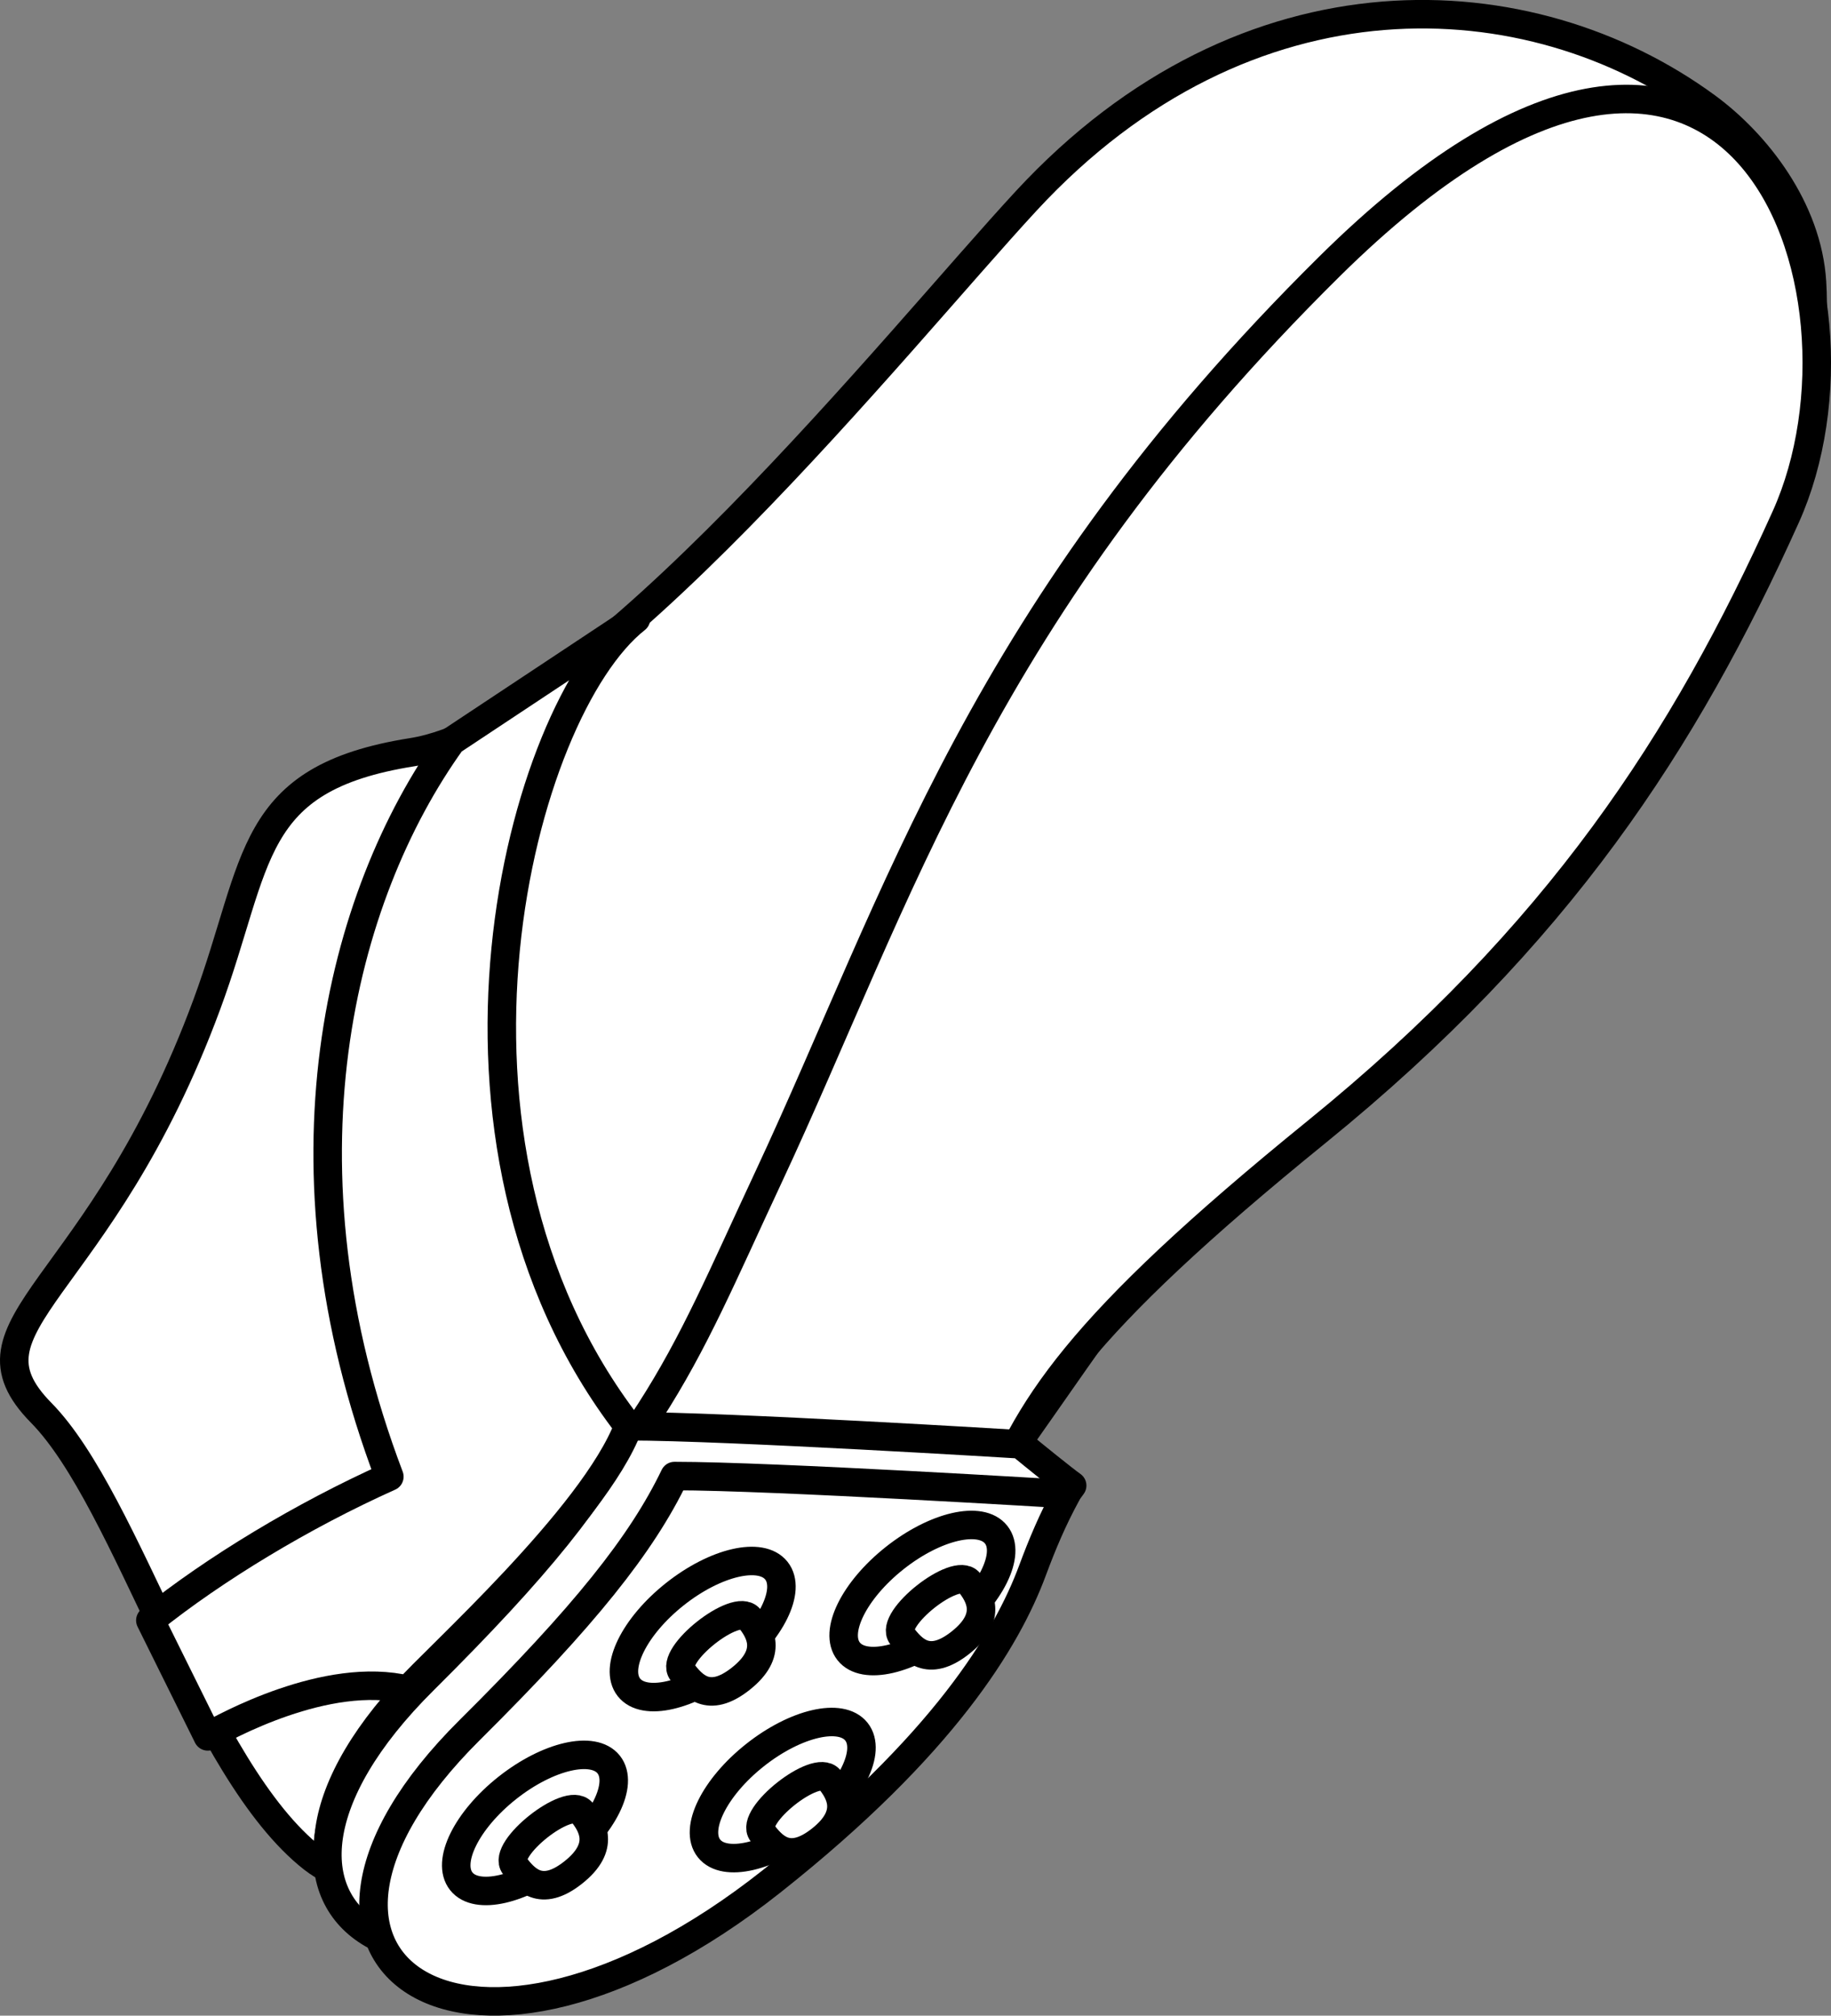
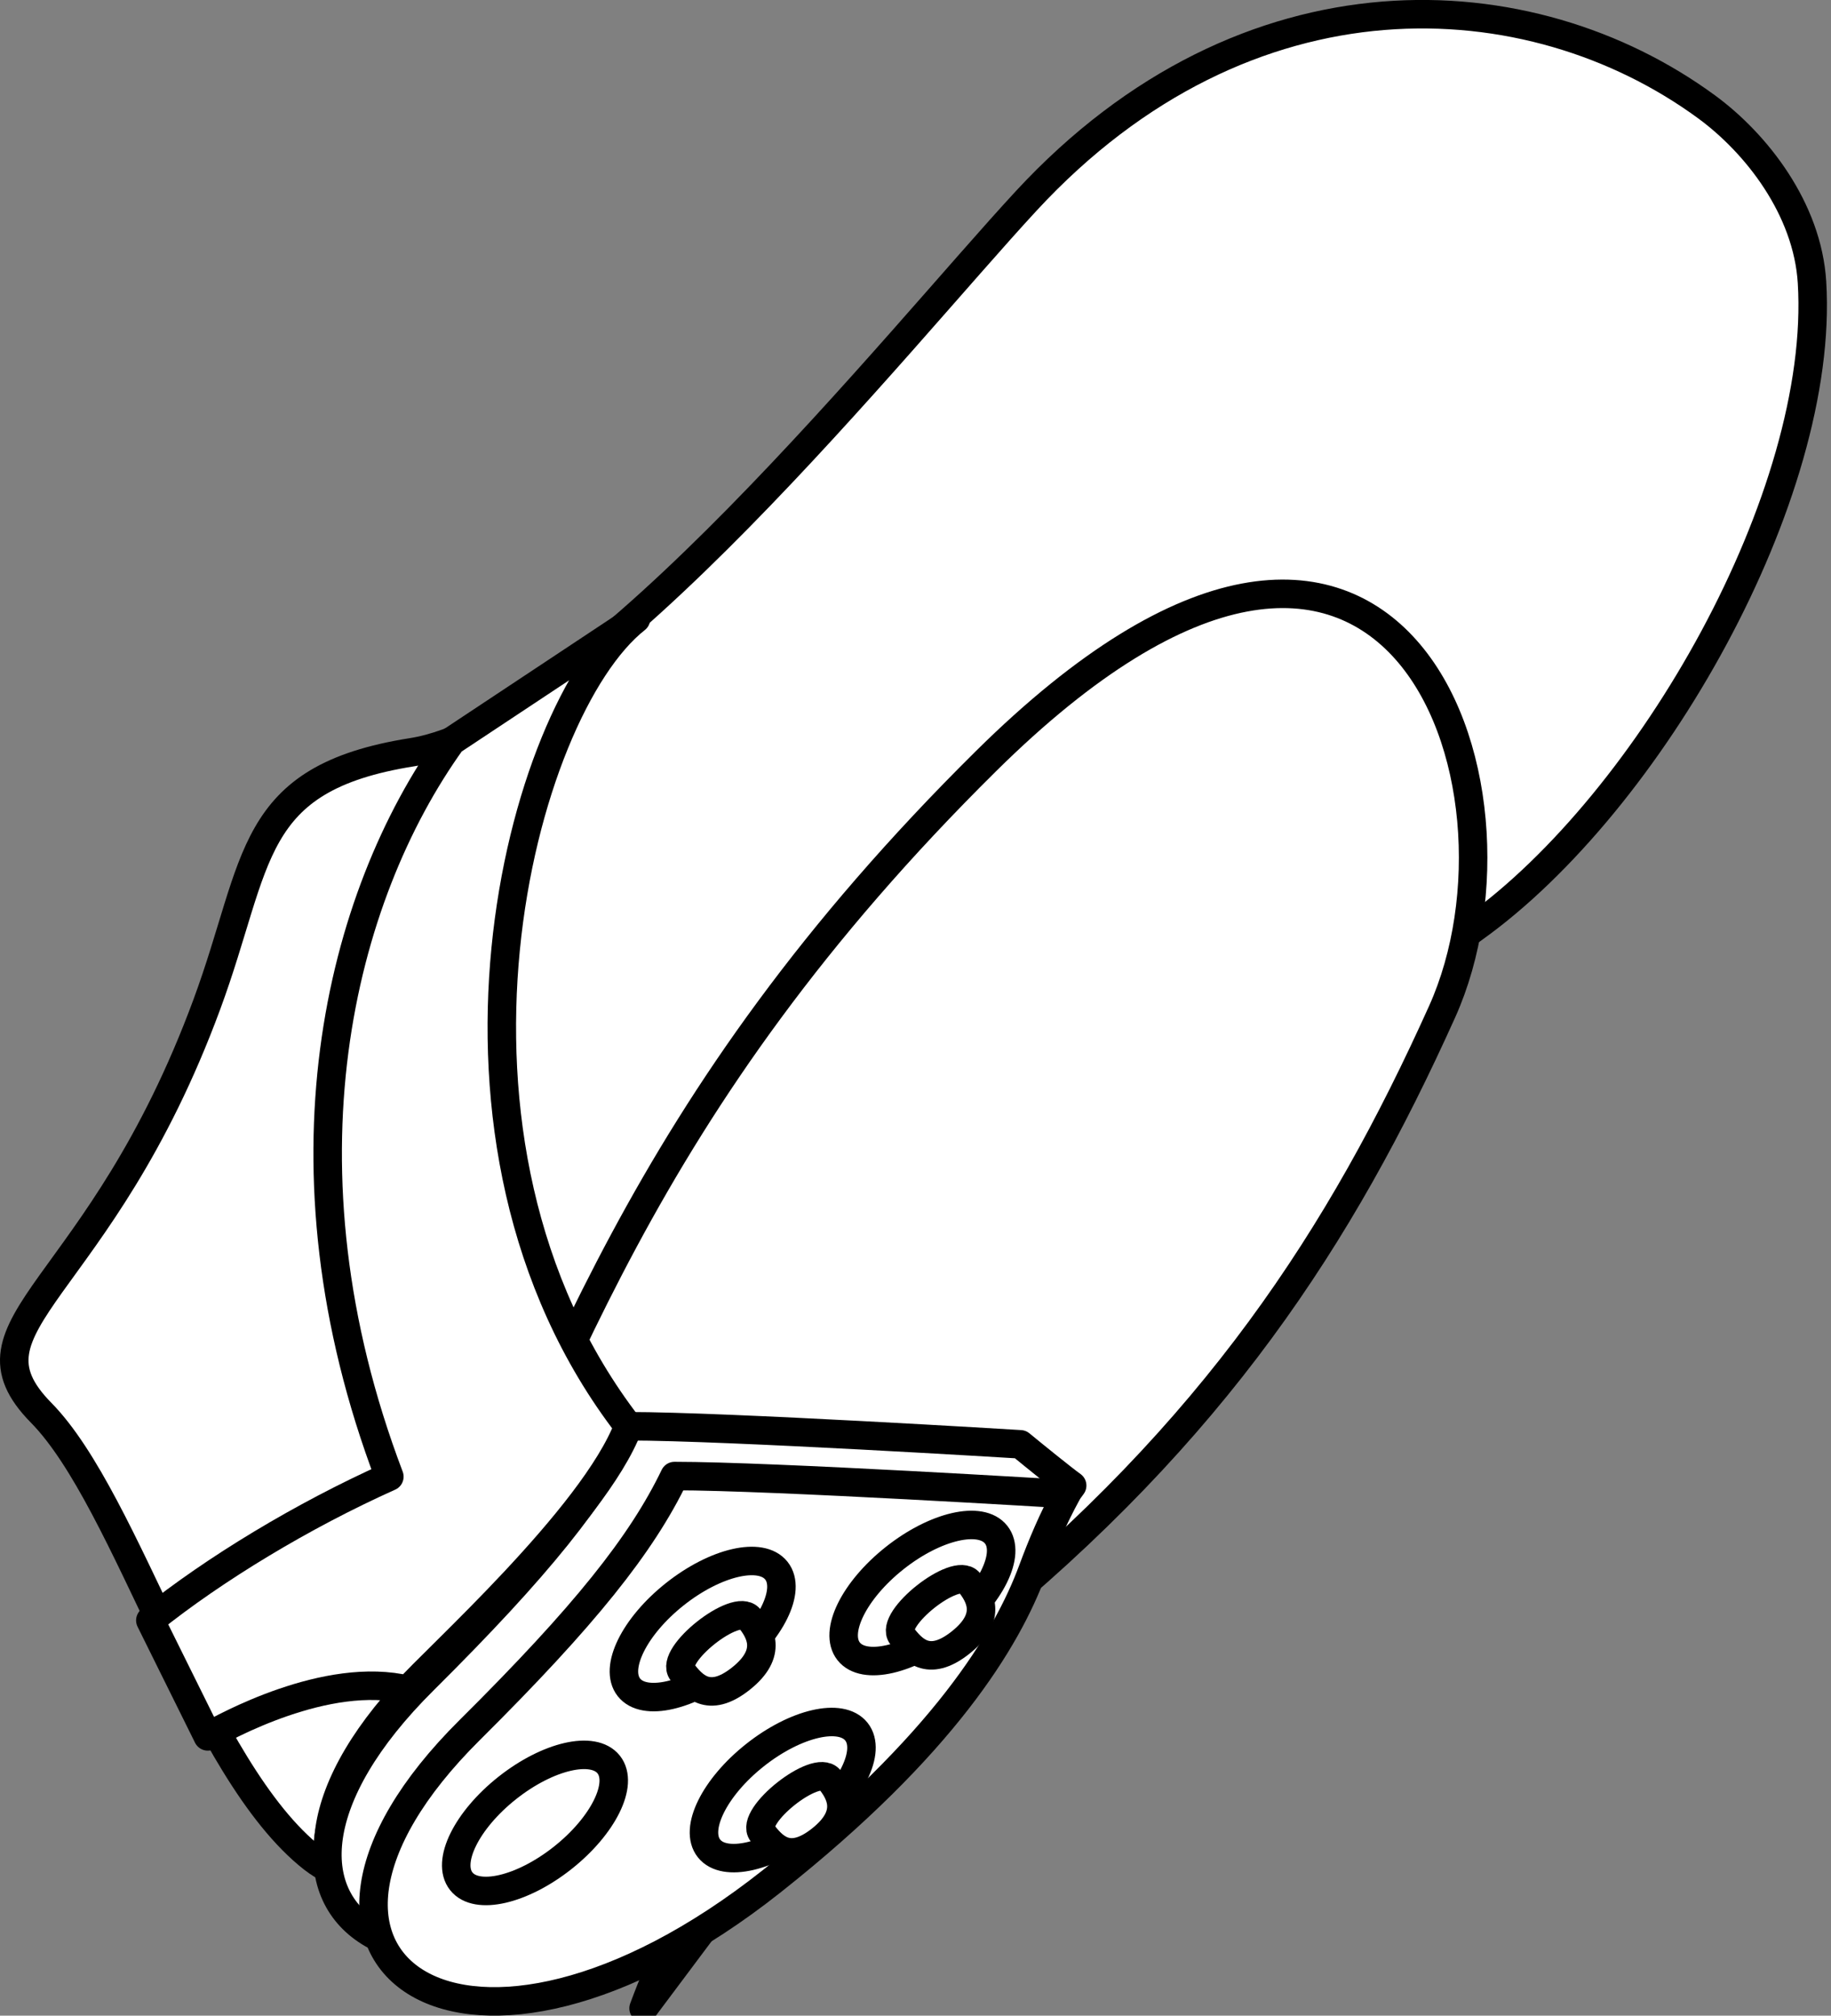
<svg xmlns="http://www.w3.org/2000/svg" version="1.1" id="image_1_" x="0px" y="0px" width="51.395px" height="56.587px" viewBox="0 0 51.395 56.587" enable-background="new 0 0 51.395 56.587" xml:space="preserve">
  <rect x="0" y="0" width="51.395" height="56.587" fill="#808080" stroke="none" />
  <path fill="#FFFFFF" stroke="#000000" stroke-width="0.8" stroke-linejoin="round" stroke-miterlimit="10" d="M1.155,39.661  c2.449,2.49,4.45,10.03,7.635,12.517c2.404,1.877,9.188,0.053,14.742-5.396  c5.378-5.276,9.026-14.412,17.844-20.727c4.941-3.538,9.853-12.155,9.486-18.128  c-0.127-2.064-1.557-3.899-2.959-4.927c-4.949-3.629-12.897-4.07-19.102,2.644  c-3.591,3.885-12.18,14.673-17.233,15.473c-4.648,0.736-4.274,3.05-5.763,7.082  C2.802,36.334-1.312,37.152,1.155,39.661z" />
-   <path fill="#FFFFFF" stroke="#000000" stroke-width="0.8" stroke-linejoin="round" stroke-miterlimit="10" d="M20.396,51.206  c-8.552,6.777-15.08,2.314-8.484-4.239s7.072-8.383,9.646-13.892c3.707-7.934,5.98-15.918,15.759-25.594  c11.505-11.384,15.668,0.68,12.808,7.03c-2.842,6.311-6.386,11.757-13.162,17.26s-8.156,7.764-9.252,10.718  C26.993,44.42,25.222,47.381,20.396,51.206z" />
+   <path fill="#FFFFFF" stroke="#000000" stroke-width="0.8" stroke-linejoin="round" stroke-miterlimit="10" d="M20.396,51.206  c-8.552,6.777-15.08,2.314-8.484-4.239c3.707-7.934,5.98-15.918,15.759-25.594  c11.505-11.384,15.668,0.68,12.808,7.03c-2.842,6.311-6.386,11.757-13.162,17.26s-8.156,7.764-9.252,10.718  C26.993,44.42,25.222,47.381,20.396,51.206z" />
  <path fill="#FFFFFF" stroke="#000000" stroke-width="0.8" stroke-linejoin="round" stroke-miterlimit="10" d="M28.641,40.547  c0.389,0.32,1.193,0.972,1.454,1.158c-1.278,1.779-4.897,5.881-9.723,9.706  c-8.552,6.777-15.08,2.314-8.484-4.239c3.235-3.213,4.829-5.219,5.75-7.132  C20.365,40.039,28.641,40.547,28.641,40.547z" />
  <path fill="#FFFFFF" stroke="#000000" stroke-width="0.8" stroke-linejoin="round" stroke-miterlimit="10" d="M29.935,41.945  c-0.389,0.713-0.681,1.408-0.955,2.147c-0.717,1.931-2.487,4.892-7.313,8.717  c-8.552,6.777-15.08,2.314-8.484-4.239c3.235-3.213,4.829-5.219,5.75-7.132  C21.659,41.437,29.935,41.945,29.935,41.945z" />
  <ellipse transform="matrix(0.784 -0.621 0.621 0.784 -28.527 20.393)" fill="#FFFFFF" stroke="#000000" stroke-width="0.8" stroke-linejoin="round" stroke-miterlimit="10" cx="15.018" cy="51.159" rx="2.639" ry="1.252" />
-   <path fill="#FFFFFF" stroke="#000000" stroke-width="0.8" stroke-linejoin="round" stroke-miterlimit="10" d="M14.442,52.377  c0.291,0.368,0.729,0.919,1.648,0.191s0.534-1.327,0.246-1.691C15.966,50.41,14.072,51.911,14.442,52.377z" />
  <ellipse transform="matrix(0.784 -0.621 0.621 0.784 -26.451 24.511)" fill="#FFFFFF" stroke="#000000" stroke-width="0.8" stroke-linejoin="round" stroke-miterlimit="10" cx="21.97" cy="50.237" rx="2.639" ry="1.252" />
  <path fill="#FFFFFF" stroke="#000000" stroke-width="0.8" stroke-linejoin="round" stroke-miterlimit="10" d="M21.393,51.455  c0.291,0.368,0.729,0.919,1.648,0.191c0.919-0.729,0.534-1.327,0.246-1.691  C22.918,49.488,21.024,50.989,21.393,51.455z" />
  <ellipse transform="matrix(0.784 -0.621 0.621 0.784 -24.13 22.138)" fill="#FFFFFF" stroke="#000000" stroke-width="0.8" stroke-linejoin="round" stroke-miterlimit="10" cx="19.723" cy="45.718" rx="2.639" ry="1.252" />
  <path fill="#FFFFFF" stroke="#000000" stroke-width="0.8" stroke-linejoin="round" stroke-miterlimit="10" d="M19.146,46.936  c0.291,0.368,0.729,0.919,1.648,0.191c0.919-0.729,0.534-1.327,0.246-1.691  C20.671,44.969,18.777,46.47,19.146,46.936z" />
  <ellipse transform="matrix(0.784 -0.621 0.621 0.784 -22.168 25.749)" fill="#FFFFFF" stroke="#000000" stroke-width="0.8" stroke-linejoin="round" stroke-miterlimit="10" cx="25.889" cy="44.706" rx="2.639" ry="1.252" />
  <path fill="#FFFFFF" stroke="#000000" stroke-width="0.8" stroke-linejoin="round" stroke-miterlimit="10" d="M25.312,45.924  c0.291,0.368,0.729,0.919,1.648,0.191s0.534-1.327,0.246-1.691C26.837,43.957,24.943,45.457,25.312,45.924z" />
  <path fill="#FFFFFF" stroke="#000000" stroke-width="0.8" stroke-linejoin="round" stroke-miterlimit="10" d="M10.929,41.455  c-2.423,1.086-4.915,2.593-6.709,4.035l1.613,3.257c0.443-0.243,3.331-1.865,5.623-1.306  c0.692-0.809,5.212-4.843,6.183-7.402c-6.216-8.061-3.044-20.102,0.213-22.665l-5.175,3.431  C9.533,25.181,7.617,32.73,10.929,41.455z" />
</svg>